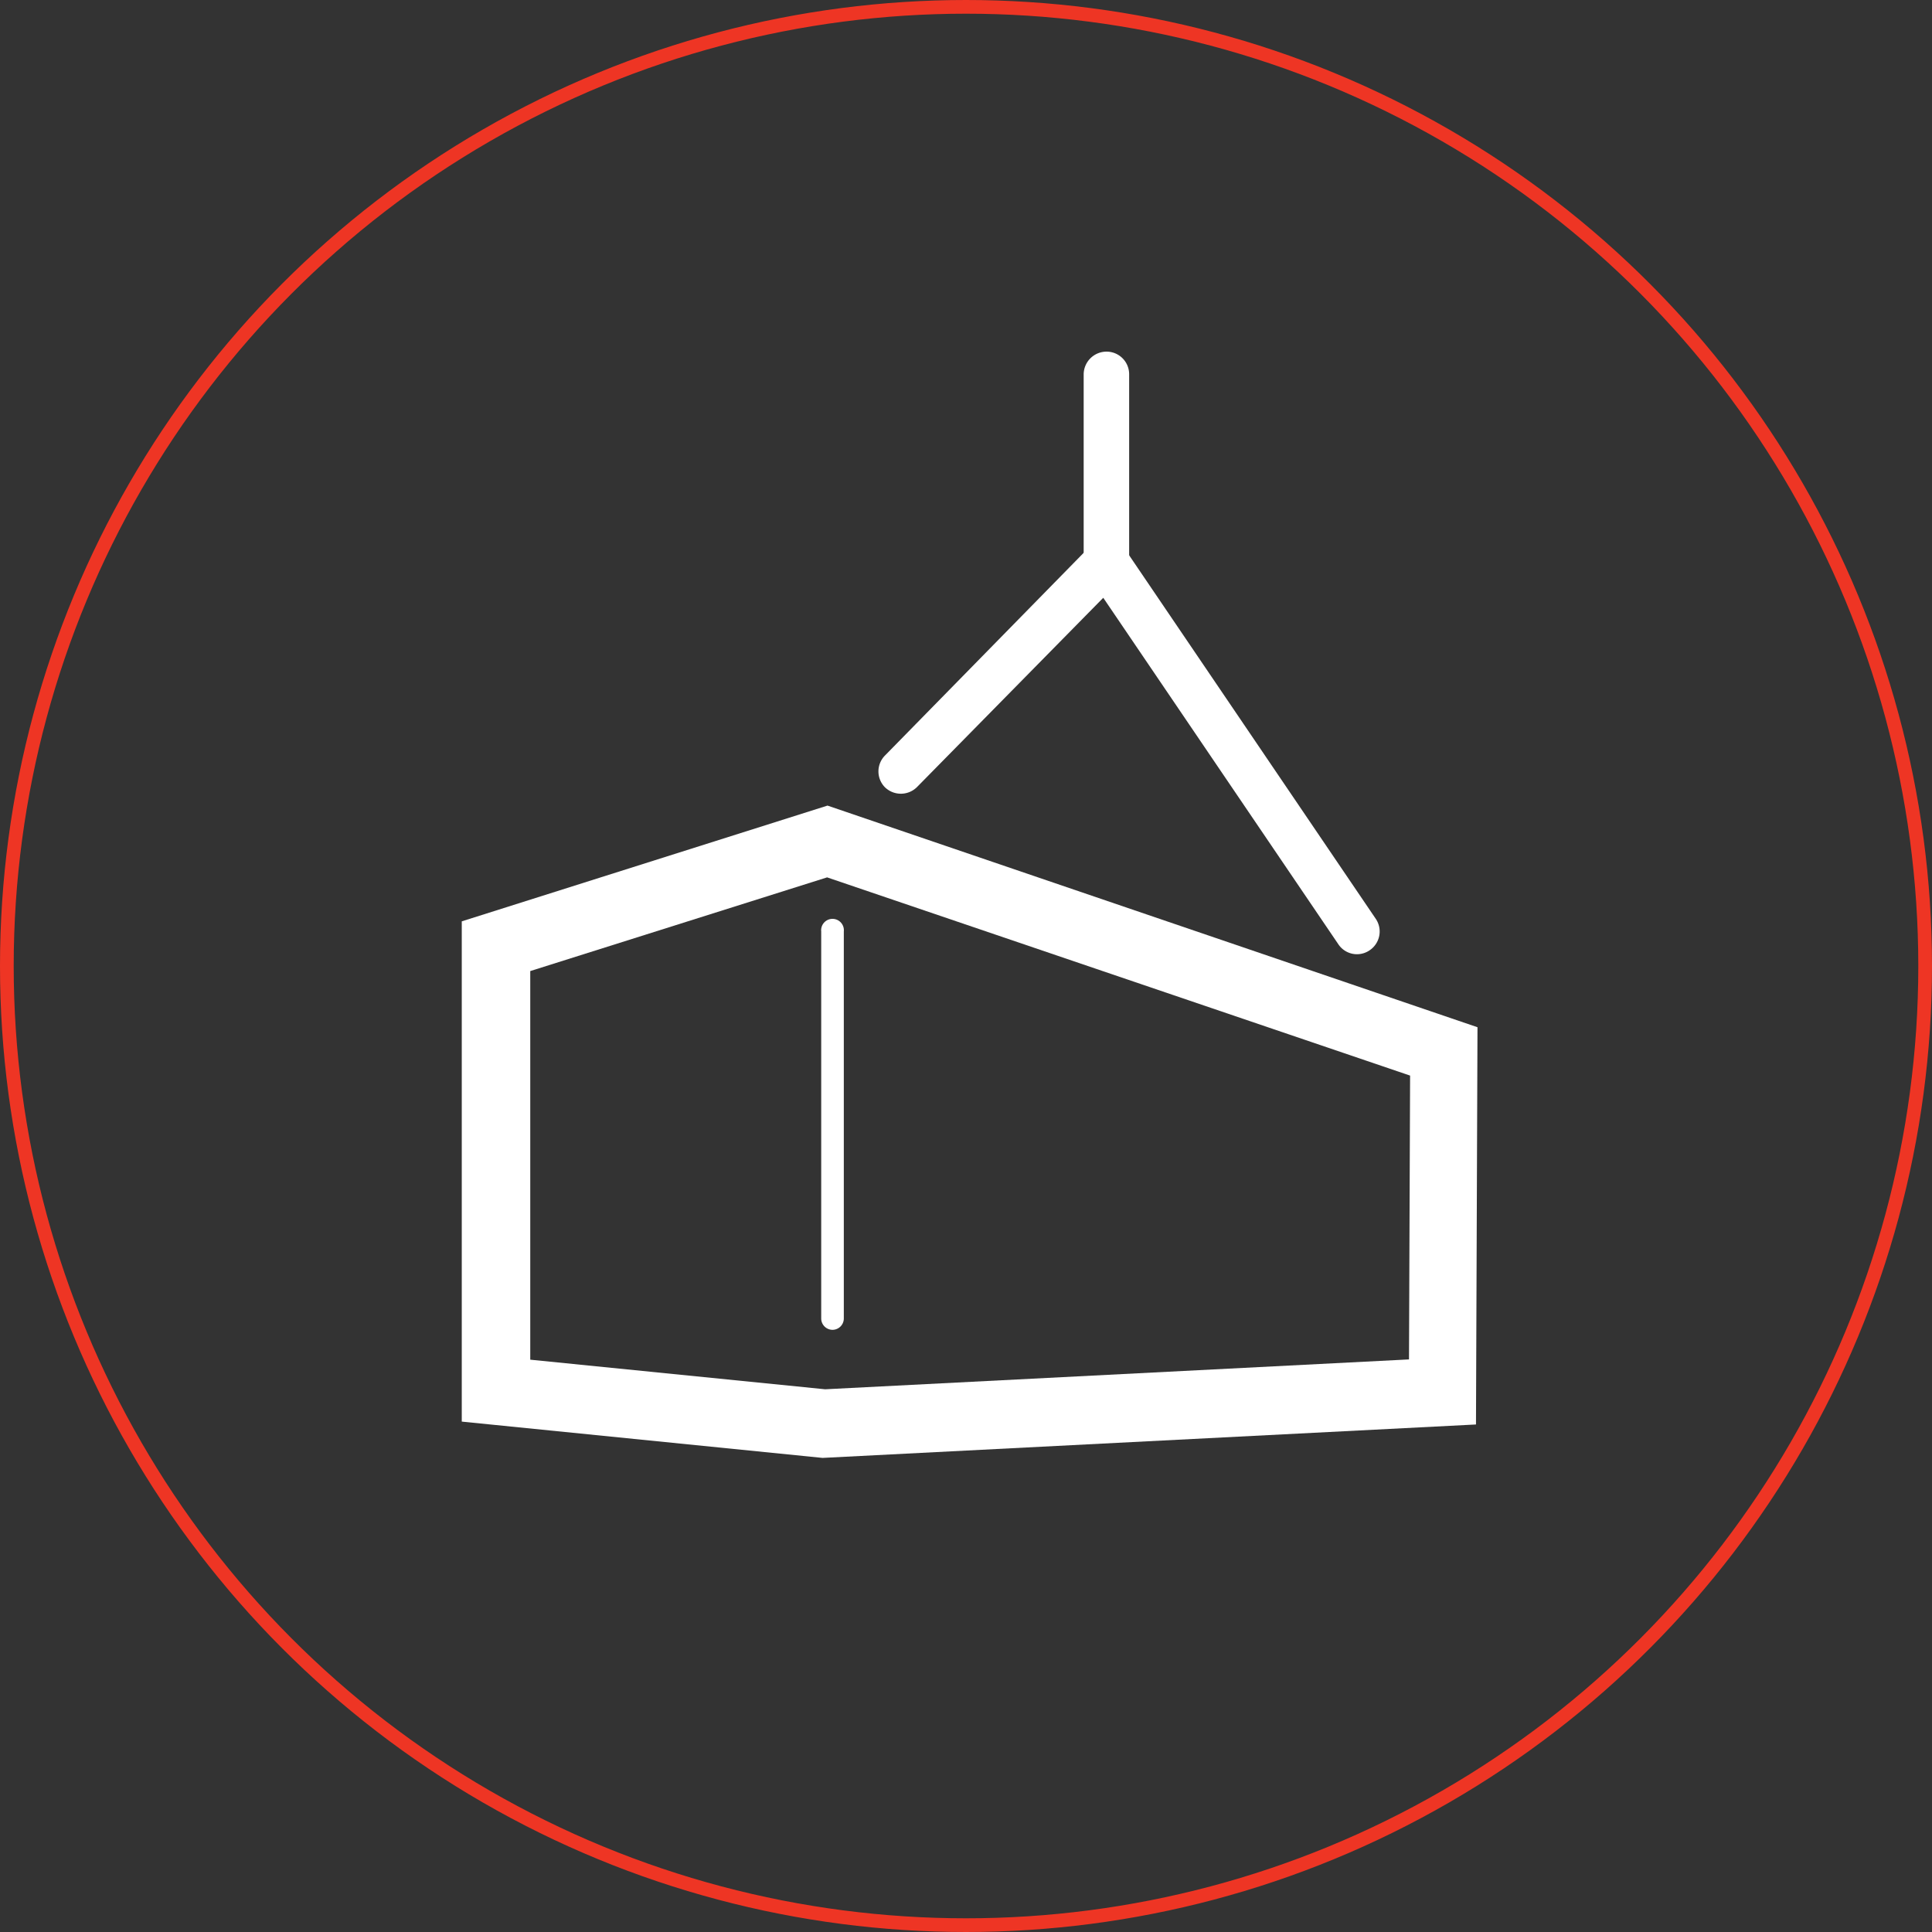
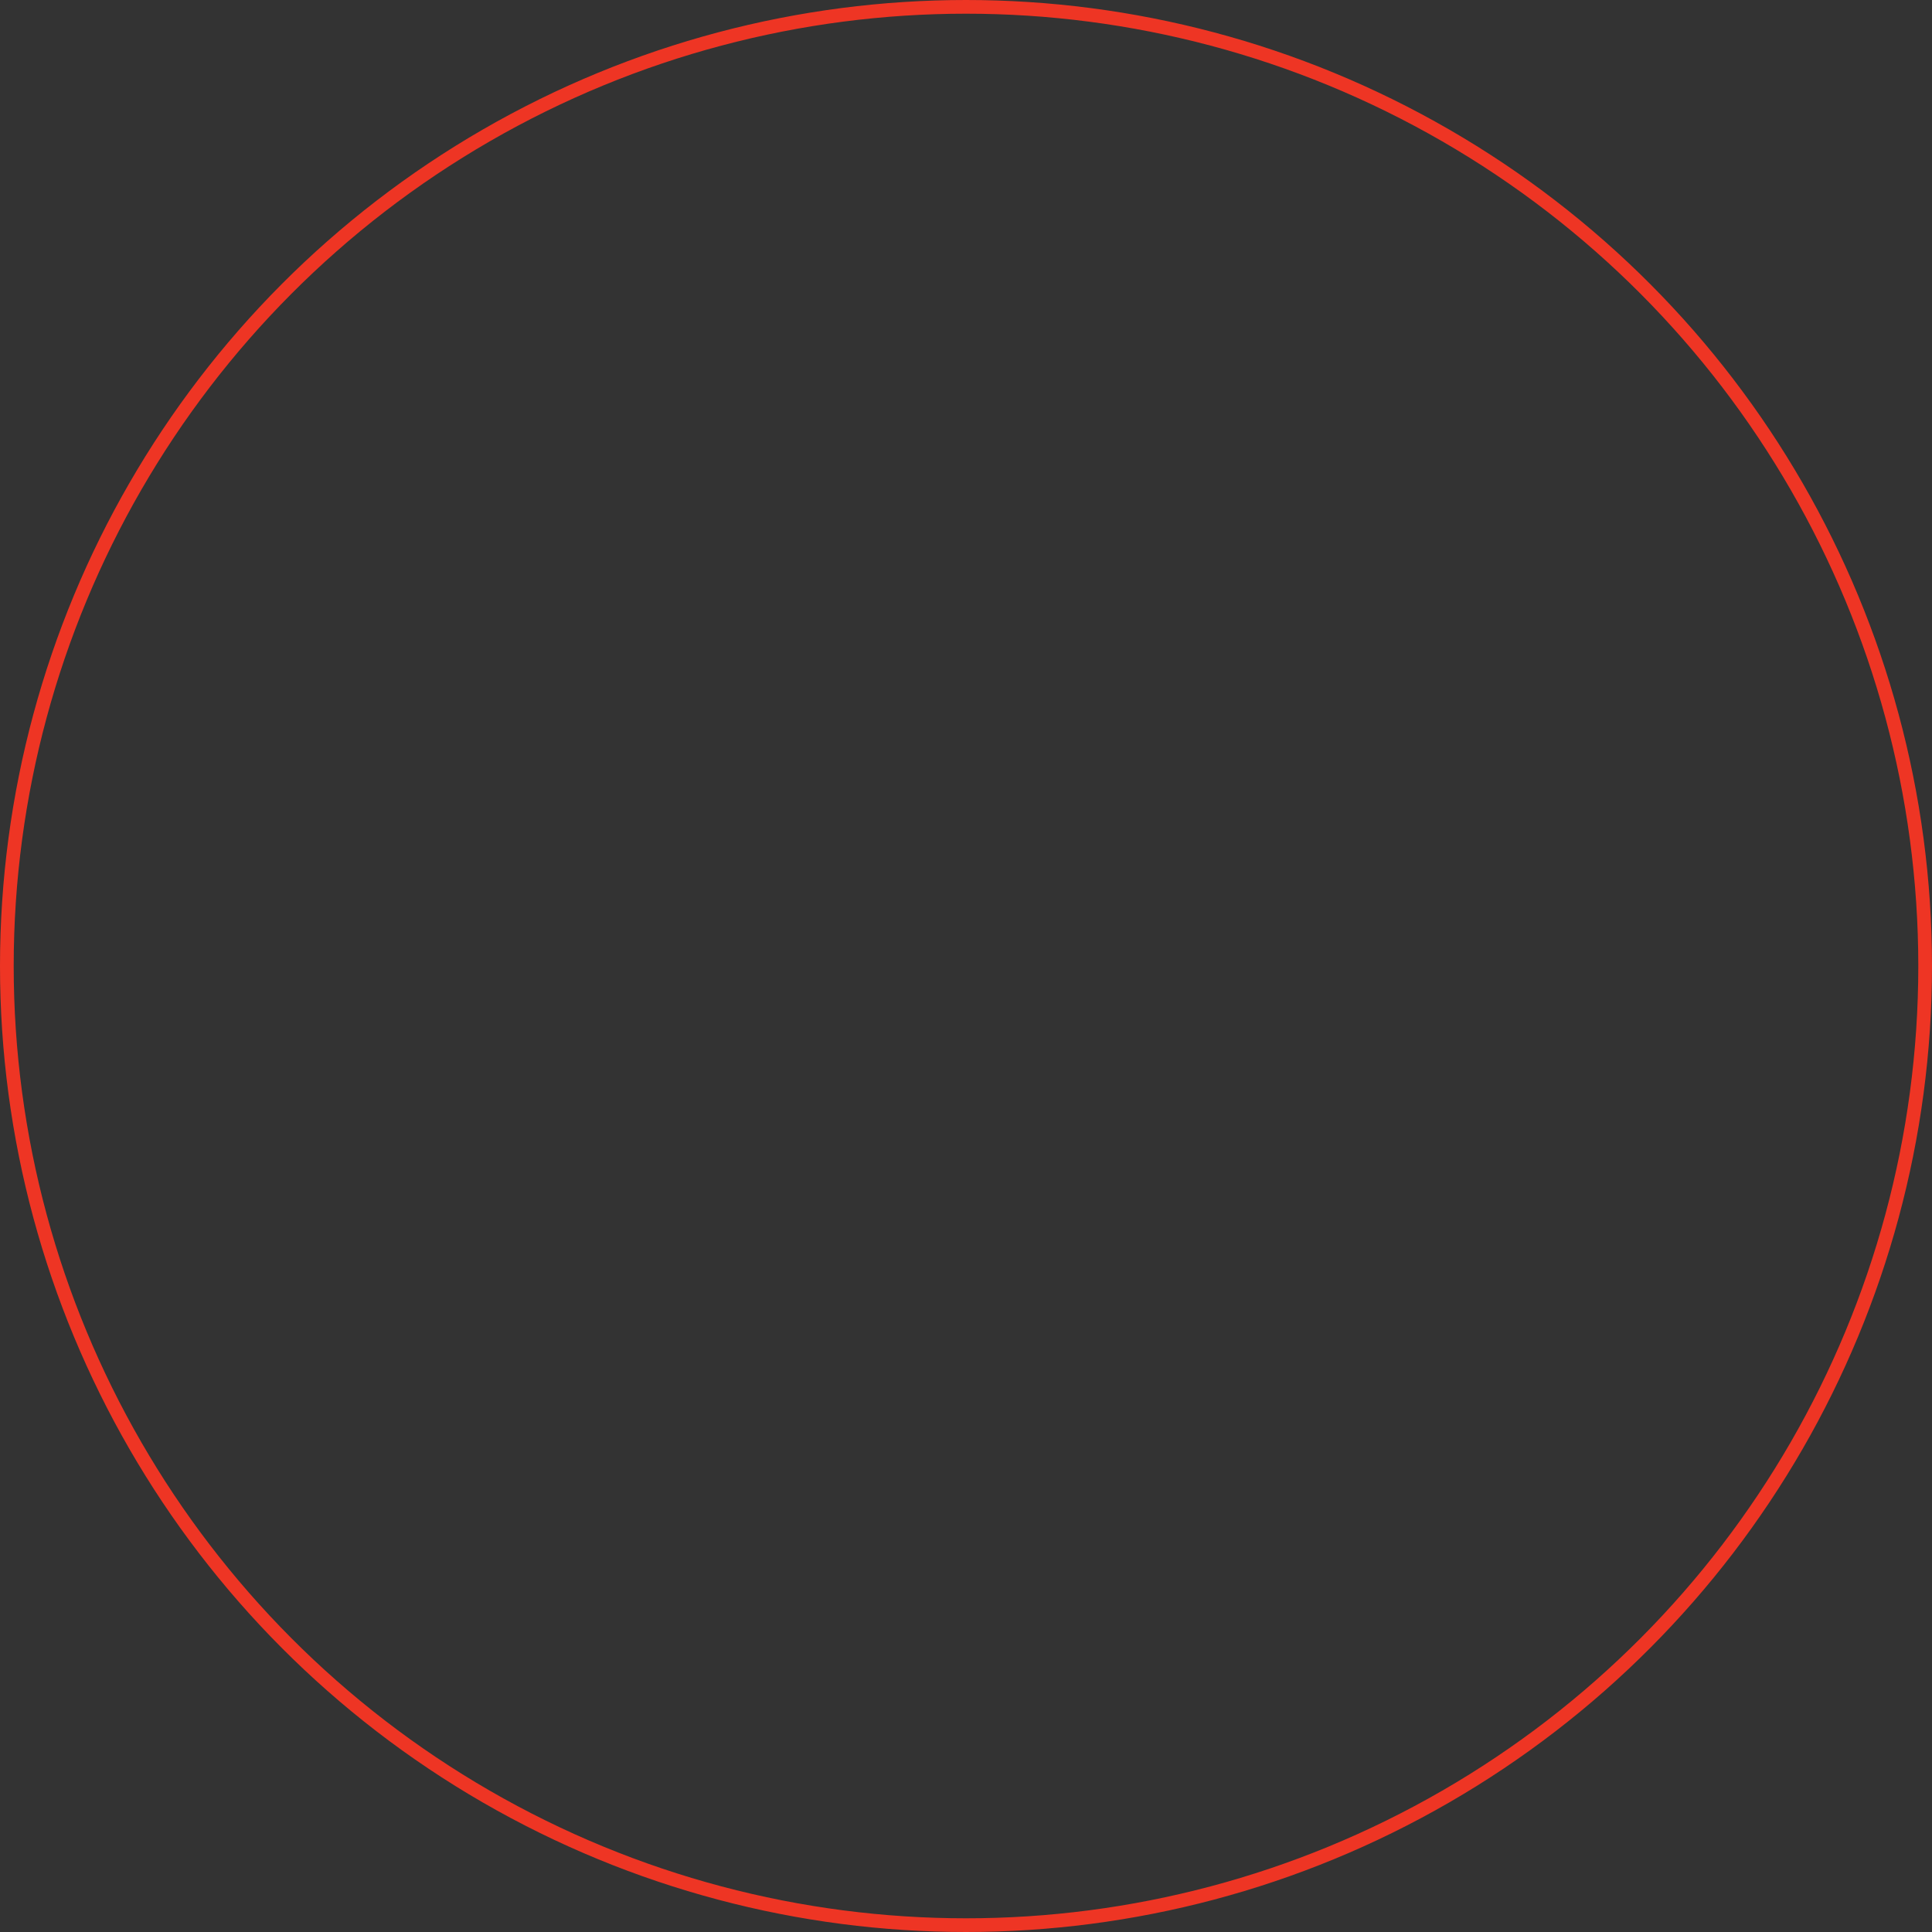
<svg xmlns="http://www.w3.org/2000/svg" viewBox="0 0 141.04 141.04">
  <rect x="0" y="0" width="141.04" height="141.04" fill="#333333" stroke="none" />
  <defs>
    <style>.cls-1,.cls-4{fill:none;}.cls-2{fill:#fff;}.cls-3{clip-path:url(#clip-path);}.cls-4{stroke:#ee3524;stroke-miterlimit:10;}</style>
    <clipPath id="clip-path">
      <rect class="cls-1" x="33.71" y="25.67" width="74.19" height="80.74" />
    </clipPath>
  </defs>
  <g id="Layer_2" data-name="Layer 2">
    <g id="Component_32_1" data-name="Component 32 1">
-       <path id="Path_861" data-name="Path 861" class="cls-2" d="M38.71,99.26l0-28.37,21.67-6.84,42.56,14.47-.08,20.72-42.62,2.18Zm-5-32,0,36.52,26.34,2.65,47.7-2.44.11-29L60.41,58.81Z" />
      <g id="Group_3281" data-name="Group 3281">
        <g class="cls-3">
          <g id="Group_3280" data-name="Group 3280">
-             <path id="Path_862" data-name="Path 862" class="cls-2" d="M60.78,97.08a.83.83,0,0,1-.83-.83V68a.83.83,0,1,1,1.65,0h0V96.25a.83.83,0,0,1-.82.83h0" />
-             <path id="Path_863" data-name="Path 863" class="cls-2" d="M99.07,69.66a1.63,1.63,0,0,1-1.37-.73L80.54,43.64,66.94,57.46a1.67,1.67,0,0,1-2.35,0,1.65,1.65,0,0,1,0-2.29L81,38.43l19.43,28.64a1.65,1.65,0,0,1-.44,2.3,1.63,1.63,0,0,1-.93.29" />
-             <path id="Path_864" data-name="Path 864" class="cls-2" d="M80.77,42.7A1.67,1.67,0,0,1,79.11,41h0V27.33a1.67,1.67,0,0,1,1.67-1.66,1.65,1.65,0,0,1,1.65,1.66V41a1.66,1.66,0,0,1-1.66,1.66h0" />
-           </g>
+             </g>
        </g>
      </g>
      <circle class="cls-4" cx="70.52" cy="70.52" r="70.02" />
    </g>
  </g>
</svg>